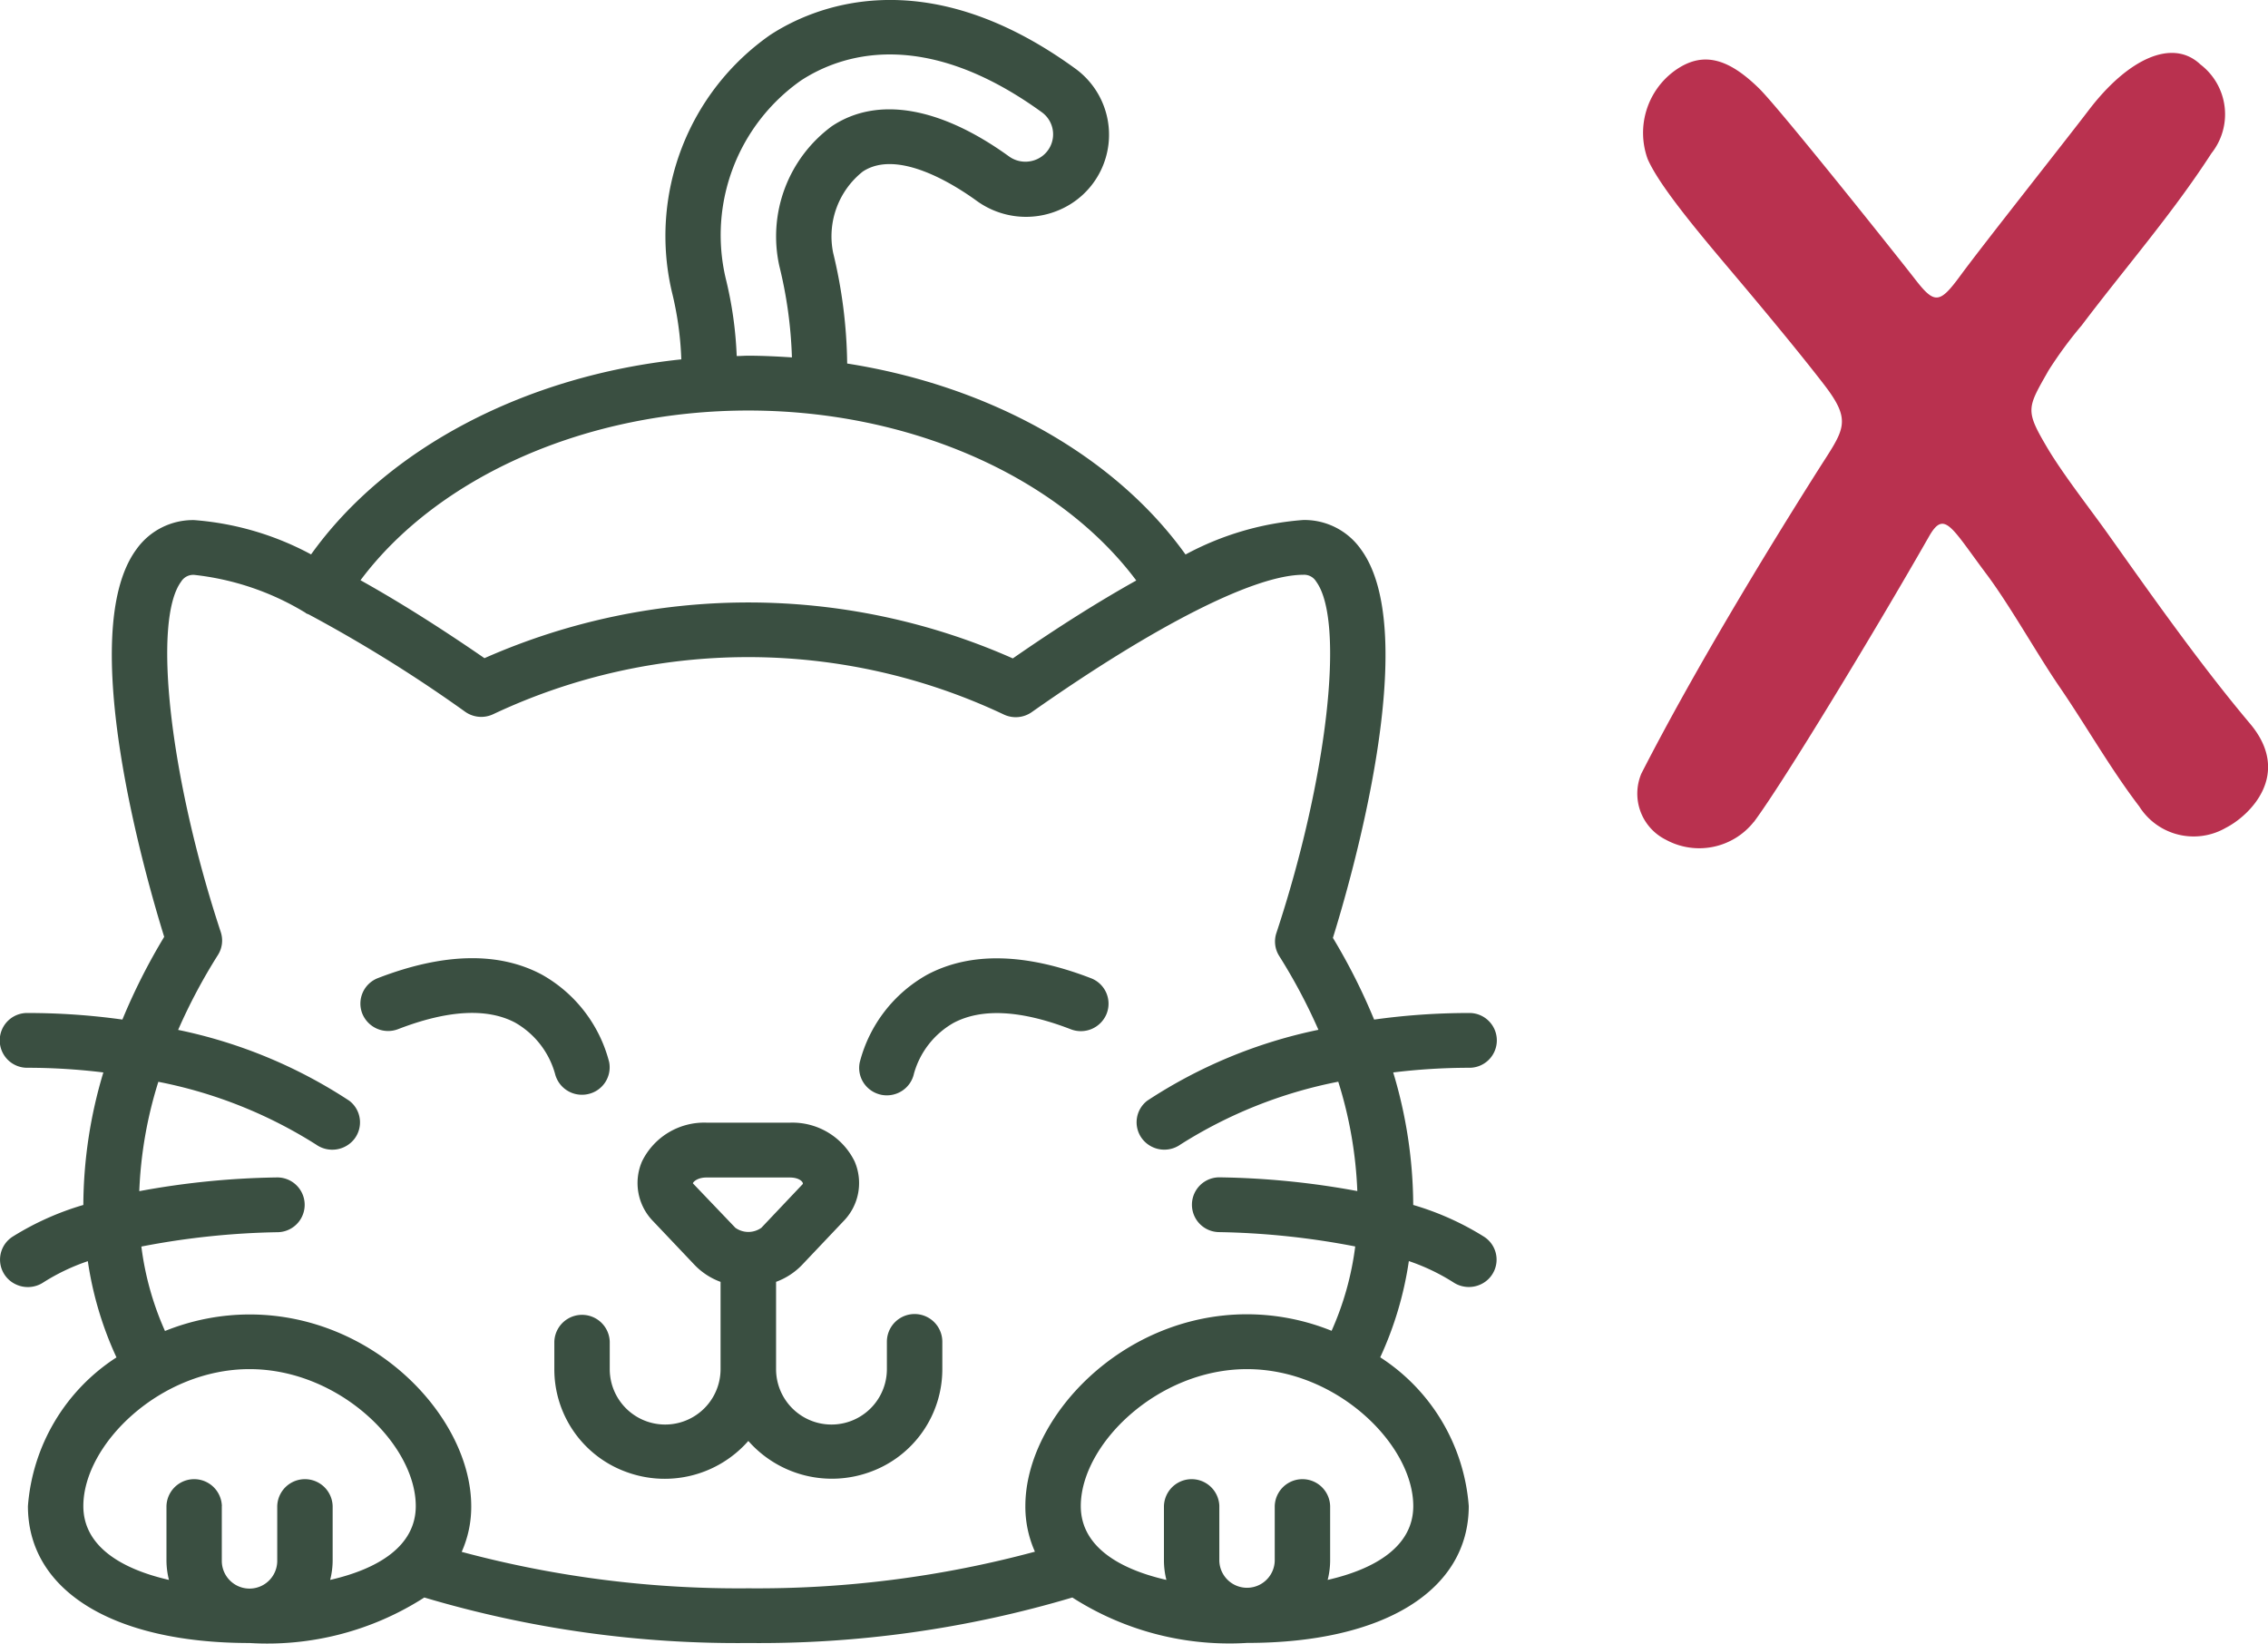
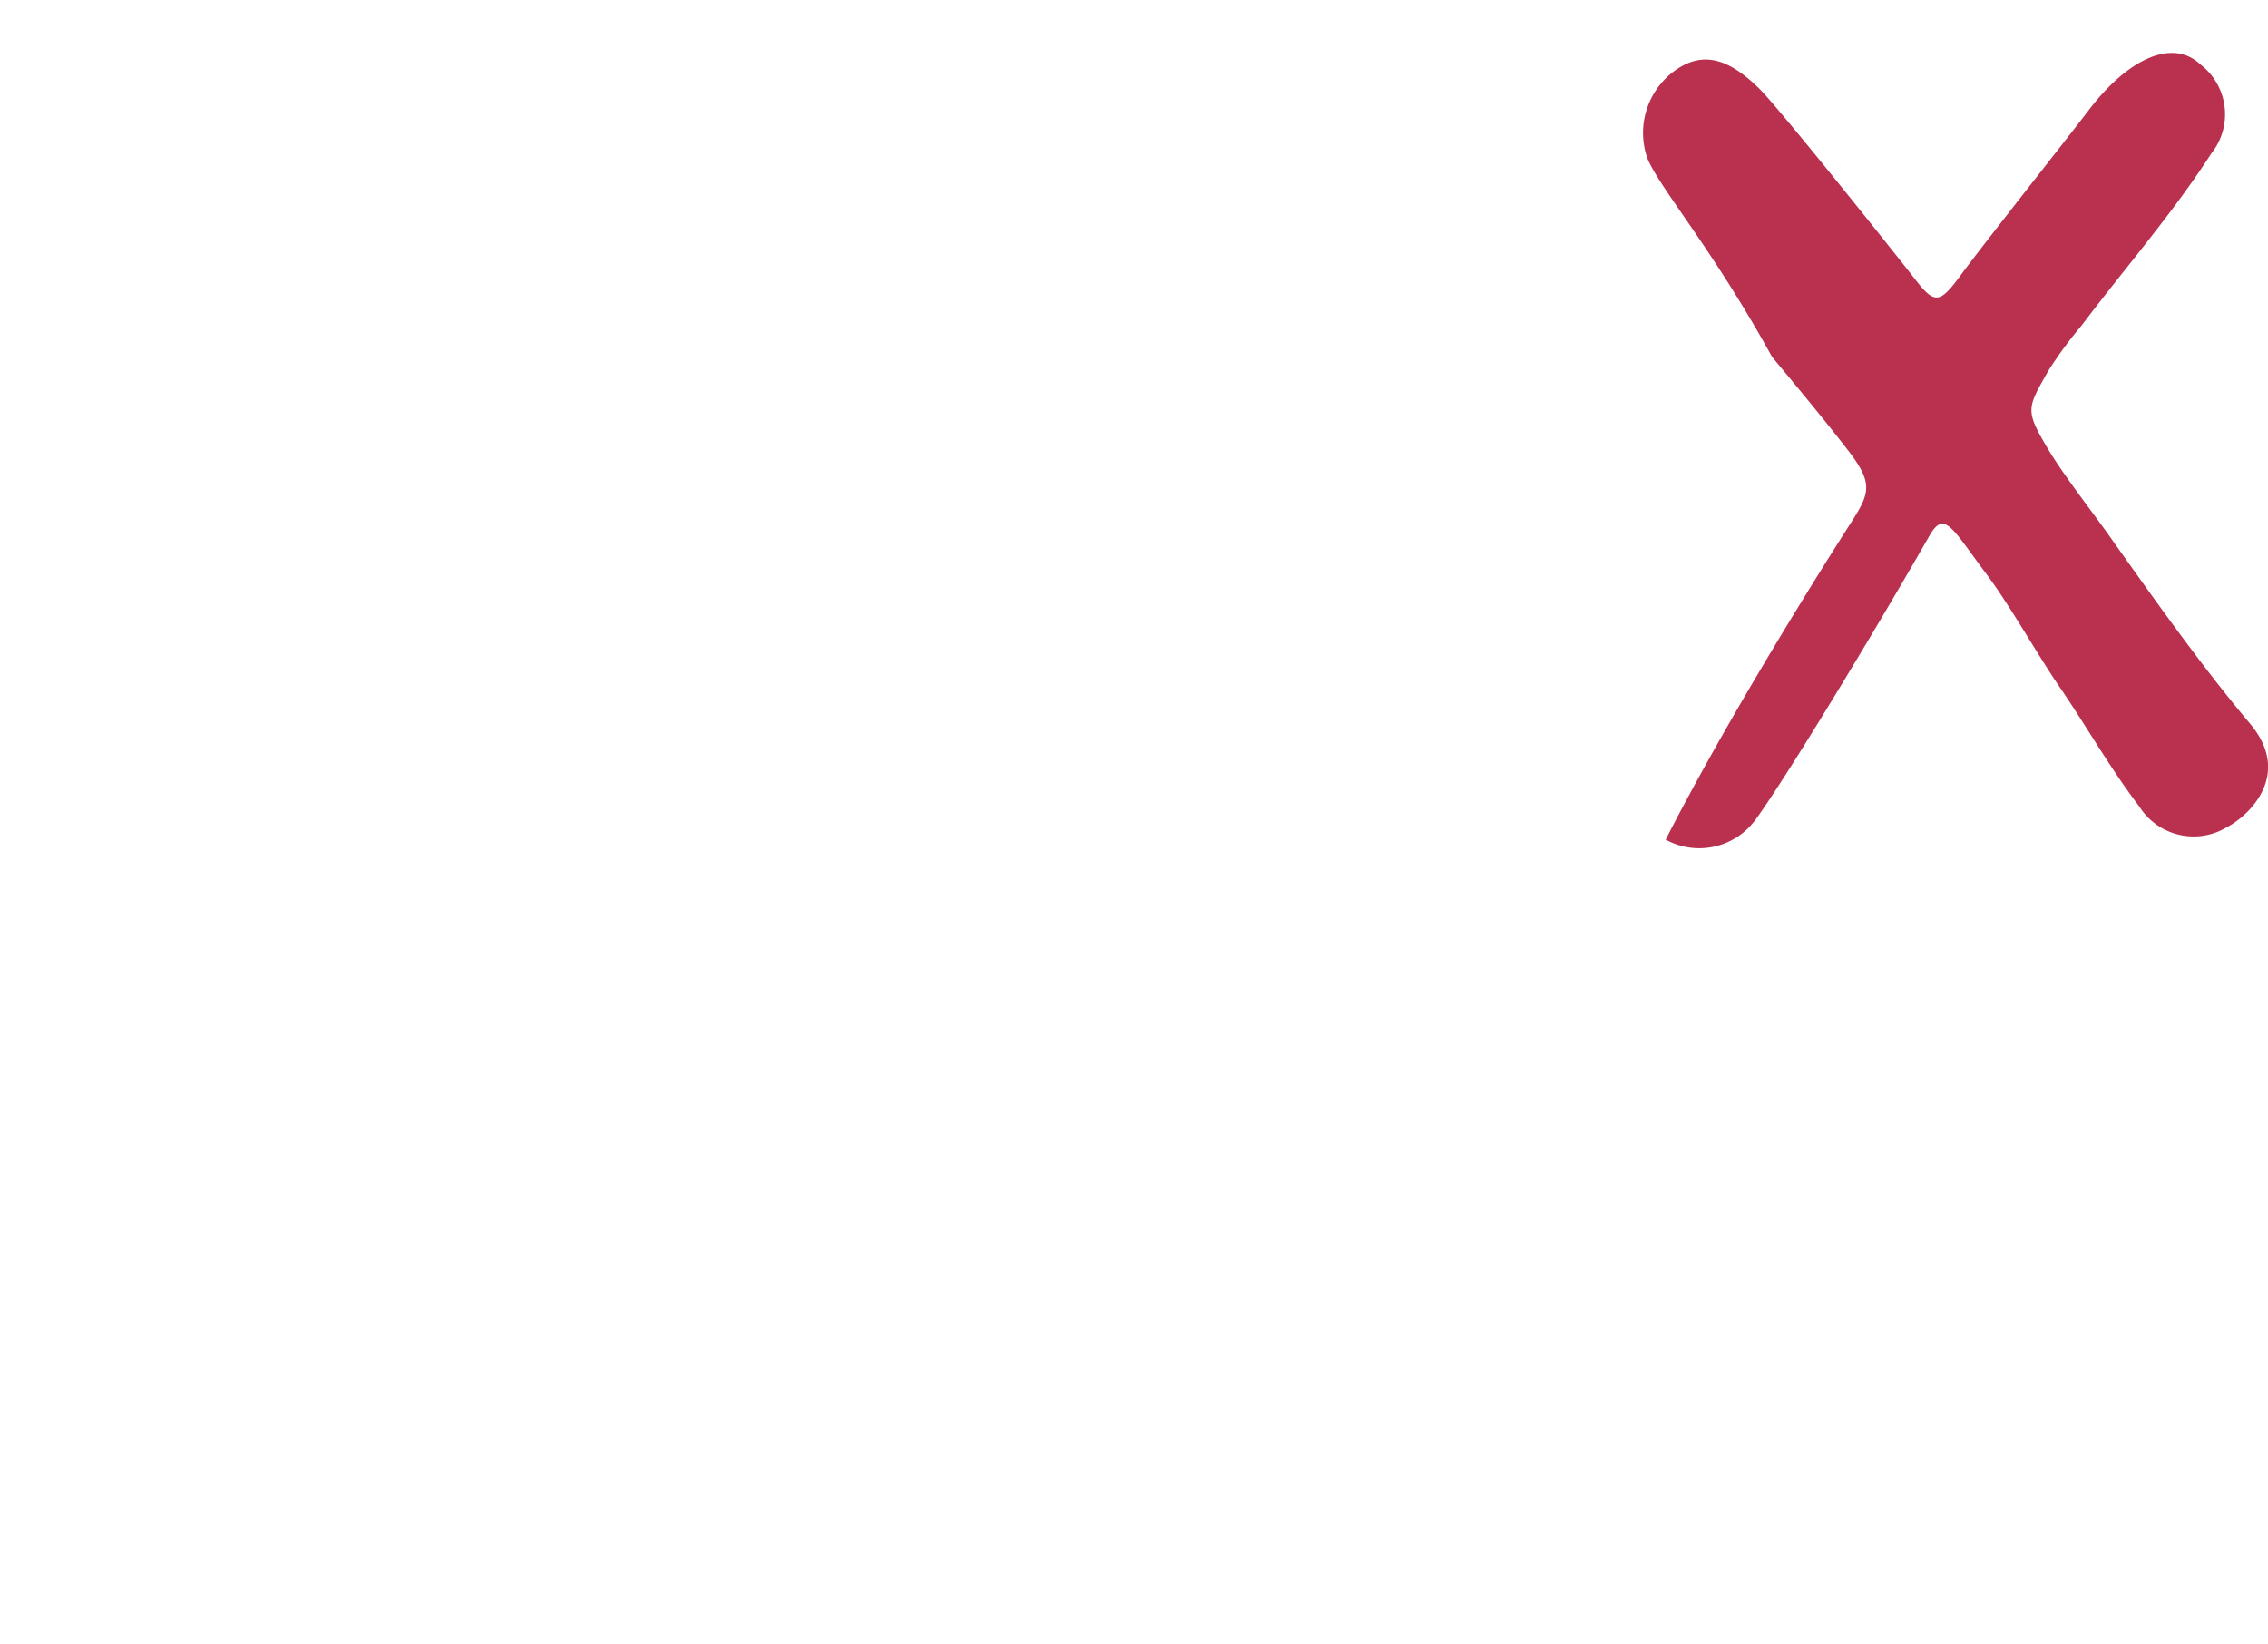
<svg xmlns="http://www.w3.org/2000/svg" width="96.966" height="70.262" viewBox="0 0 96.966 70.262">
  <g id="Cat_Toxic" data-name="Cat Toxic" transform="translate(-11578.664 16933.262)">
-     <path id="Cross" d="M4.974,32.884a2.978,2.978,0,0,1-3.76.748A2.2,2.2,0,0,1,.176,30.806c2.238-4.375,5.35-9.492,7.544-12.956,1.109-1.75,1.5-2.067.268-3.667-1.026-1.331-2.387-2.965-3.26-4.008C3.211,8.365,1.021,5.869.442,4.531A3.285,3.285,0,0,1,1.588.77C2.769-.086,3.863.2,5.206,1.517c.871.852,5.961,7.241,6.663,8.147.846,1.095,1.059,1.066,1.955-.157.91-1.243,4.533-5.819,5.466-7.045C20.965.257,22.875-.644,24.076.493a2.679,2.679,0,0,1,.471,3.8c-1.662,2.575-3.7,4.909-5.547,7.356a17.5,17.5,0,0,0-1.416,1.925c-.915,1.614-1.013,1.683-.058,3.3.664,1.124,1.871,2.67,2.564,3.643C22,23.207,24.076,26.154,26.2,28.676c1.813,2.157-.011,3.929-1.037,4.451a2.748,2.748,0,0,1-3.7-.912c-1.24-1.624-2.258-3.431-3.412-5.116-.943-1.376-2.1-3.447-3.1-4.789-1.53-2.041-1.821-2.79-2.477-1.64-2.275,3.989-6.25,10.555-7.494,12.213Z" transform="translate(11648.664 -16931)" fill="#b9314f" />
-     <path id="Cat" d="M45.847,68.293a46.9,46.9,0,0,1-13.853,1.946,46.9,46.9,0,0,1-13.853-1.946,12.423,12.423,0,0,1-7.47,1.946c-5.846,0-9.477-2.244-9.477-5.854A8.316,8.316,0,0,1,4.98,58.029a14.918,14.918,0,0,1-1.225-4.114,8.846,8.846,0,0,0-1.9.907A1.2,1.2,0,0,1,.663,54.9a1.165,1.165,0,0,1-.126-2.031,12.112,12.112,0,0,1,3.026-1.357v-.01a19.884,19.884,0,0,1,.856-5.655,26.761,26.761,0,0,0-3.225-.2,1.171,1.171,0,1,1,0-2.341,29.286,29.286,0,0,1,4.039.28A26.056,26.056,0,0,1,7.02,40.05c-.777-2.5-3.814-12.986-1.194-16.558A2.967,2.967,0,0,1,8.3,22.234a12.533,12.533,0,0,1,5,1.467c3.249-4.545,9.171-7.64,15.829-8.338a14.032,14.032,0,0,0-.407-2.9A10.482,10.482,0,0,1,32.92,1.5C34.673.351,39.436-1.8,45.938,2.907a3.494,3.494,0,0,1-.647,6.068,3.59,3.59,0,0,1-3.548-.4c-.968-.7-3.381-2.222-4.858-1.239a3.534,3.534,0,0,0-1.265,3.471,20.977,20.977,0,0,1,.6,4.734c6.091.955,11.435,3.93,14.466,8.164a12.568,12.568,0,0,1,5.031-1.475,2.955,2.955,0,0,1,2.47,1.257c2.631,3.586-.421,14.106-1.2,16.607a25.739,25.739,0,0,1,1.762,3.493,29.332,29.332,0,0,1,4.041-.281,1.171,1.171,0,1,1,0,2.341,27,27,0,0,0-3.225.2,19.844,19.844,0,0,1,.856,5.655v.01a12.093,12.093,0,0,1,3.026,1.357,1.163,1.163,0,0,1-.126,2.031,1.2,1.2,0,0,1-1.187-.082,8.854,8.854,0,0,0-1.9-.907,14.954,14.954,0,0,1-1.224,4.114,8.315,8.315,0,0,1,3.785,6.356c0,3.61-3.63,5.854-9.476,5.854q-.379.023-.756.023A12.42,12.42,0,0,1,45.847,68.293Zm-1.6-1.959a4.717,4.717,0,0,1-.409-1.949c0-3.791,4.14-8.2,9.477-8.2a9.694,9.694,0,0,1,3.616.707,12.754,12.754,0,0,0,1.01-3.606,33.336,33.336,0,0,0-5.81-.613,1.171,1.171,0,1,1,0-2.342,34.8,34.8,0,0,1,5.9.587,17.829,17.829,0,0,0-.815-4.675,19.6,19.6,0,0,0-6.745,2.684,1.194,1.194,0,0,1-1.641-.248,1.162,1.162,0,0,1,.222-1.626,21.079,21.079,0,0,1,7.316-3.029,24.022,24.022,0,0,0-1.676-3.154,1.157,1.157,0,0,1-.121-.985c2.181-6.589,2.945-13.329,1.7-15.024a.6.6,0,0,0-.551-.289c-2.071,0-6.3,2.14-11.608,5.871a1.193,1.193,0,0,1-1.2.1,25.568,25.568,0,0,0-21.828-.01,1.191,1.191,0,0,1-1.189-.1,60.938,60.938,0,0,0-6.692-4.165c-.041-.015-.08-.032-.119-.05-.01-.007-.016-.017-.026-.024A11.555,11.555,0,0,0,8.3,24.576a.608.608,0,0,0-.557.291c-1.238,1.687-.477,8.4,1.695,14.977a1.155,1.155,0,0,1-.122.984,24.043,24.043,0,0,0-1.7,3.2,21.051,21.051,0,0,1,7.318,3.029,1.162,1.162,0,0,1,.222,1.626,1.2,1.2,0,0,1-1.641.248,19.619,19.619,0,0,0-6.745-2.684,17.838,17.838,0,0,0-.815,4.675,34.815,34.815,0,0,1,5.9-.587,1.171,1.171,0,1,1,0,2.342,33.36,33.36,0,0,0-5.811.613A12.754,12.754,0,0,0,7.054,56.9a9.7,9.7,0,0,1,3.617-.707c5.338,0,9.476,4.406,9.476,8.2a4.716,4.716,0,0,1-.408,1.949A45.608,45.608,0,0,0,31.994,67.9,45.611,45.611,0,0,0,44.249,66.334Zm7.884-1.949v2.342a1.185,1.185,0,0,0,2.369,0V64.385a1.185,1.185,0,0,1,2.369,0v2.342a3.419,3.419,0,0,1-.106.814c2.066-.473,3.66-1.452,3.66-3.156,0-2.634-3.279-5.855-7.107-5.855s-7.108,3.219-7.108,5.855c0,1.7,1.593,2.683,3.66,3.156a3.418,3.418,0,0,1-.105-.814V64.385a1.185,1.185,0,0,1,2.369,0Zm-42.648,0v2.342a1.185,1.185,0,0,0,2.37,0V64.385a1.185,1.185,0,0,1,2.369,0v2.342a3.419,3.419,0,0,1-.106.814c2.066-.473,3.66-1.452,3.66-3.156,0-2.636-3.279-5.855-7.107-5.855S3.563,61.75,3.563,64.385c0,1.7,1.593,2.683,3.66,3.156a3.477,3.477,0,0,1-.106-.814V64.385a1.185,1.185,0,0,1,2.369,0ZM43.3,28.148c1.94-1.345,3.693-2.445,5.28-3.332C45.252,20.369,38.9,17.55,31.994,17.55s-13.26,2.815-16.581,7.255c1.591.888,3.349,1.987,5.3,3.332a27.918,27.918,0,0,1,22.589.01ZM33.858,15.279a18.607,18.607,0,0,0-.54-3.914,5.85,5.85,0,0,1,2.248-5.971C37.509,4.1,40.2,4.562,43.141,6.688a1.2,1.2,0,0,0,1.178.125,1.165,1.165,0,0,0,.22-2.017c-5.112-3.7-8.649-2.432-10.3-1.351a8.08,8.08,0,0,0-3.211,8.461,16.43,16.43,0,0,1,.469,3.315c.168,0,.333-.015.5-.015C32.621,15.208,33.24,15.238,33.858,15.279ZM31.994,61.6a4.756,4.756,0,0,1-5.227,1.322A4.665,4.665,0,0,1,23.7,58.53V57.36a1.185,1.185,0,0,1,2.369,0v1.17a2.369,2.369,0,0,0,4.738,0V54.8a2.943,2.943,0,0,1-1.1-.713l-1.776-1.873a2.328,2.328,0,0,1-.481-2.566,2.957,2.957,0,0,1,2.767-1.654H33.77a2.959,2.959,0,0,1,2.767,1.654,2.326,2.326,0,0,1-.483,2.566L34.28,54.086a2.961,2.961,0,0,1-1.1.713V58.53a2.369,2.369,0,0,0,4.738,0V57.36a1.185,1.185,0,0,1,2.37,0v1.17a4.666,4.666,0,0,1-3.066,4.388A4.759,4.759,0,0,1,31.994,61.6Zm-2.37-11.012,1.816,1.9a.957.957,0,0,0,1.111,0l1.773-1.873c.027-.082-.15-.277-.553-.277H30.219C29.814,50.334,29.637,50.529,29.624,50.584ZM37.669,46.8a1.186,1.186,0,0,1-.746-.509,1.163,1.163,0,0,1-.164-.882,6,6,0,0,1,2.882-3.741c1.844-.98,4.2-.93,7,.15a1.166,1.166,0,0,1,.672,1.518A1.187,1.187,0,0,1,45.778,44c-2.123-.819-3.81-.91-5.014-.269a3.614,3.614,0,0,0-1.689,2.167,1.174,1.174,0,0,1-.514.739,1.2,1.2,0,0,1-.892.164ZM23.729,45.9a3.649,3.649,0,0,0-1.713-2.188c-1.2-.629-2.882-.532-4.991.282a1.19,1.19,0,0,1-1.536-.664,1.168,1.168,0,0,1,.673-1.518c2.8-1.08,5.157-1.13,7-.15a6,6,0,0,1,2.882,3.741,1.171,1.171,0,0,1-.911,1.371,1.2,1.2,0,0,1-.252.027A1.182,1.182,0,0,1,23.729,45.9Z" transform="translate(11578.664 -16933.262)" fill="#3a4f41" />
+     <path id="Cross" d="M4.974,32.884a2.978,2.978,0,0,1-3.76.748c2.238-4.375,5.35-9.492,7.544-12.956,1.109-1.75,1.5-2.067.268-3.667-1.026-1.331-2.387-2.965-3.26-4.008C3.211,8.365,1.021,5.869.442,4.531A3.285,3.285,0,0,1,1.588.77C2.769-.086,3.863.2,5.206,1.517c.871.852,5.961,7.241,6.663,8.147.846,1.095,1.059,1.066,1.955-.157.91-1.243,4.533-5.819,5.466-7.045C20.965.257,22.875-.644,24.076.493a2.679,2.679,0,0,1,.471,3.8c-1.662,2.575-3.7,4.909-5.547,7.356a17.5,17.5,0,0,0-1.416,1.925c-.915,1.614-1.013,1.683-.058,3.3.664,1.124,1.871,2.67,2.564,3.643C22,23.207,24.076,26.154,26.2,28.676c1.813,2.157-.011,3.929-1.037,4.451a2.748,2.748,0,0,1-3.7-.912c-1.24-1.624-2.258-3.431-3.412-5.116-.943-1.376-2.1-3.447-3.1-4.789-1.53-2.041-1.821-2.79-2.477-1.64-2.275,3.989-6.25,10.555-7.494,12.213Z" transform="translate(11648.664 -16931)" fill="#b9314f" />
  </g>
</svg>